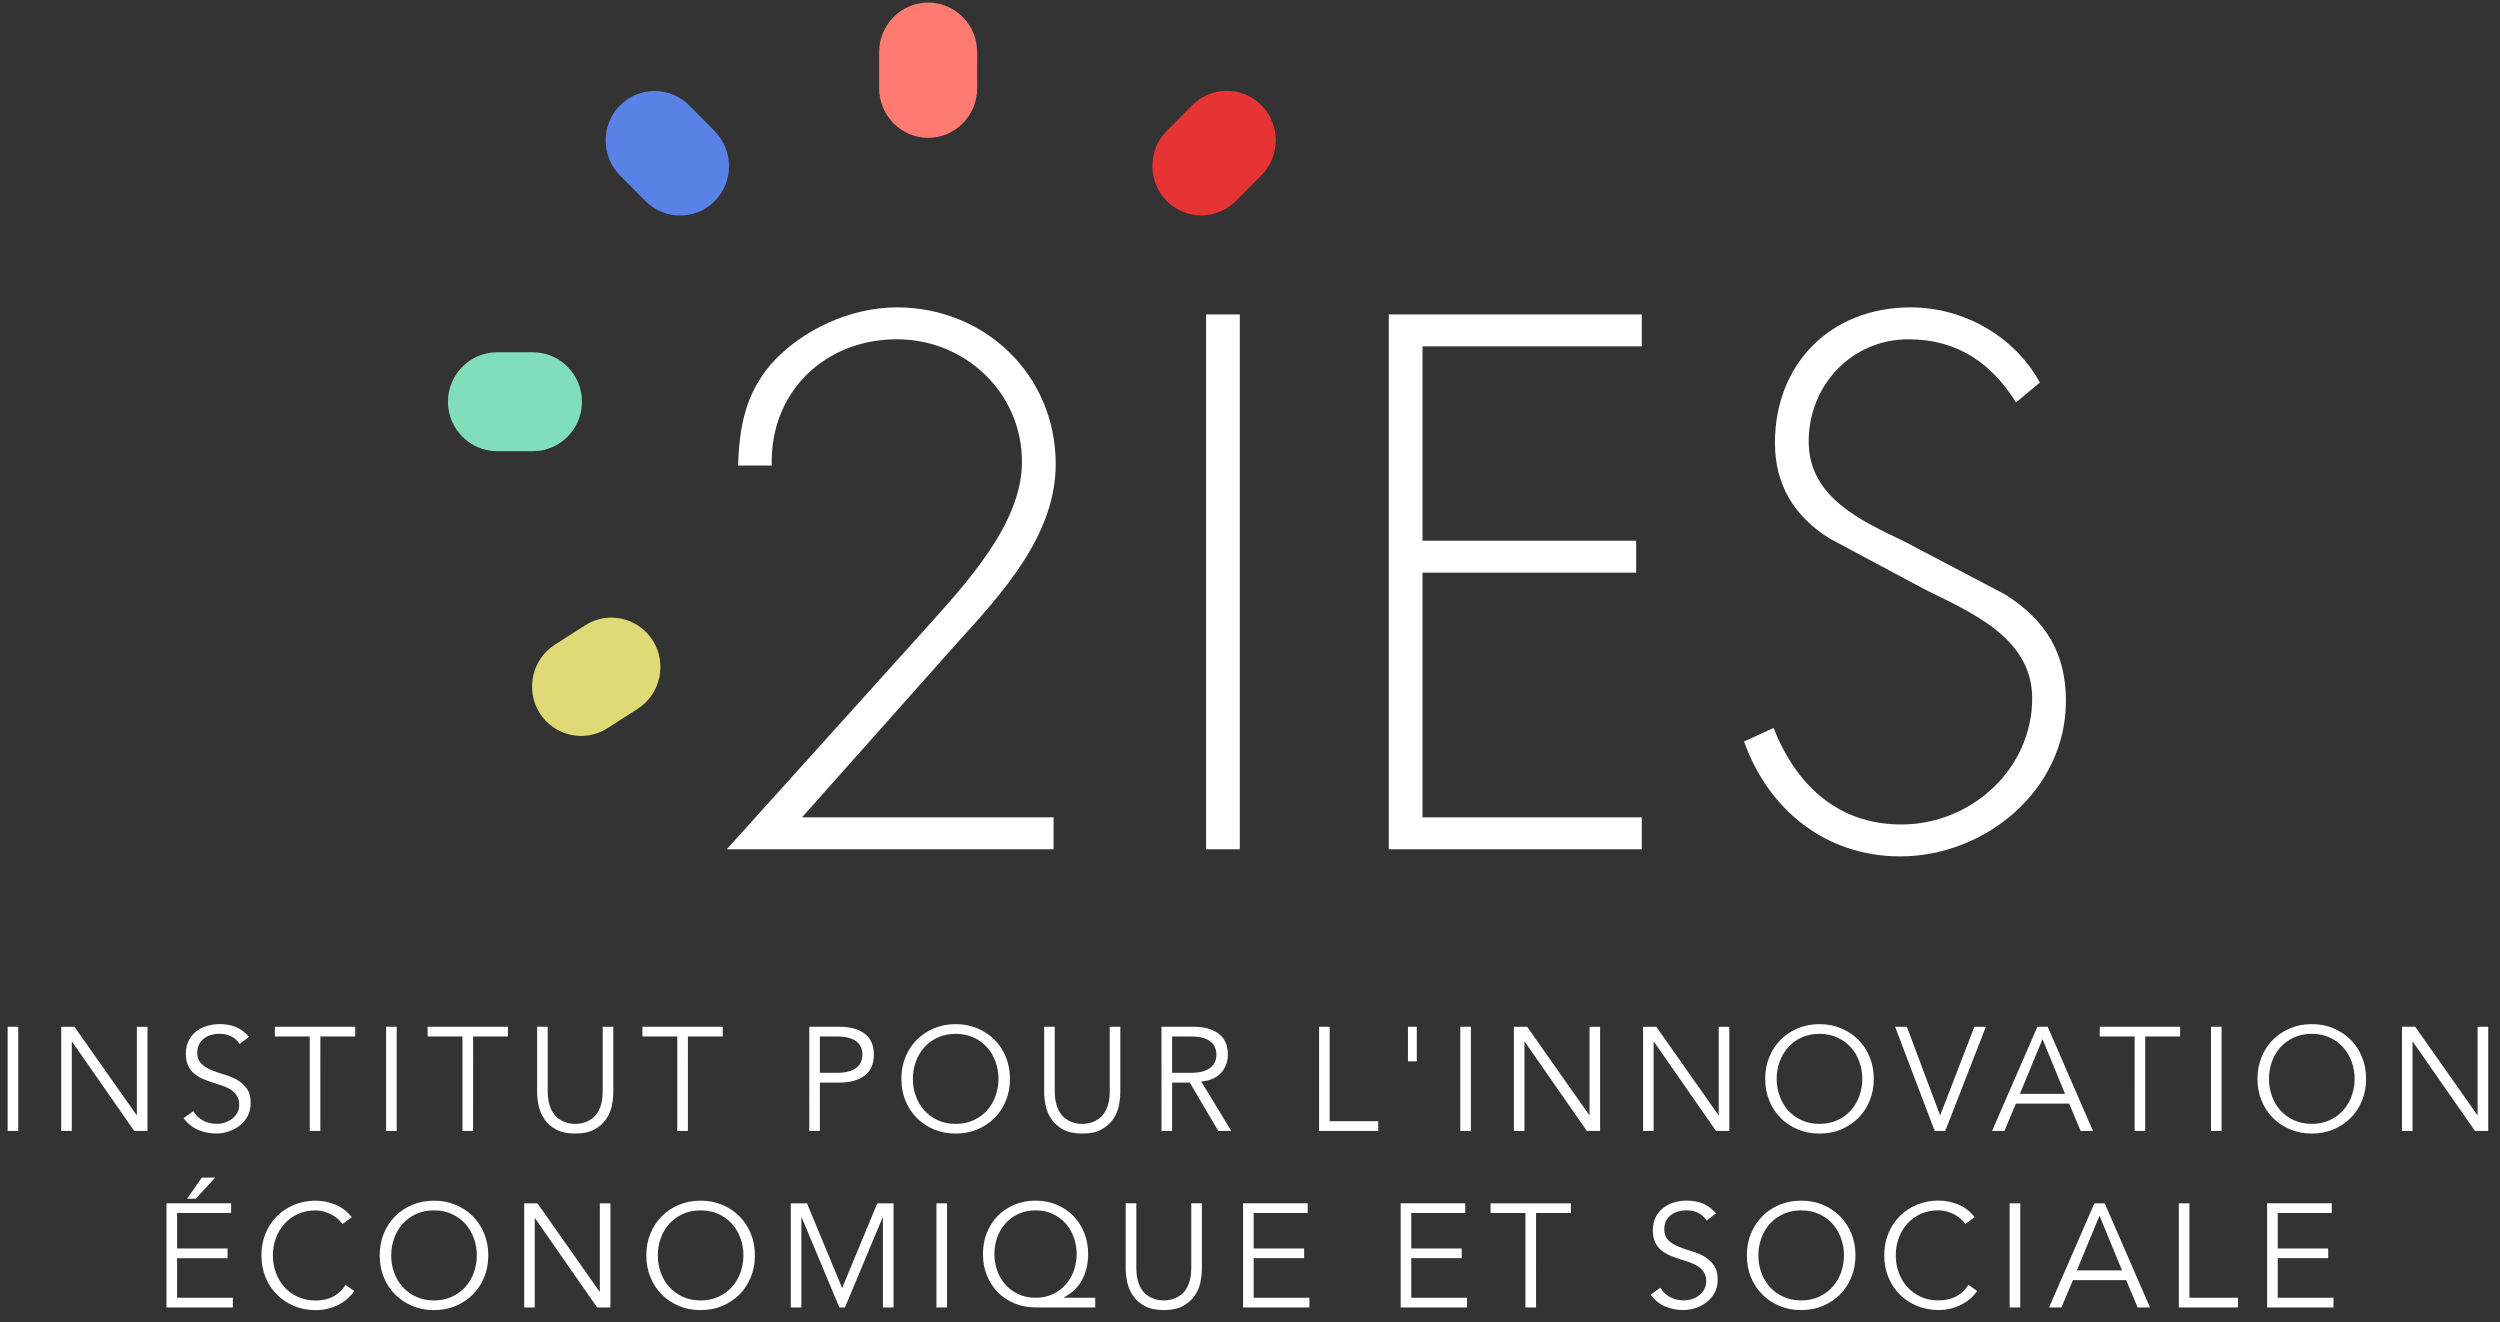
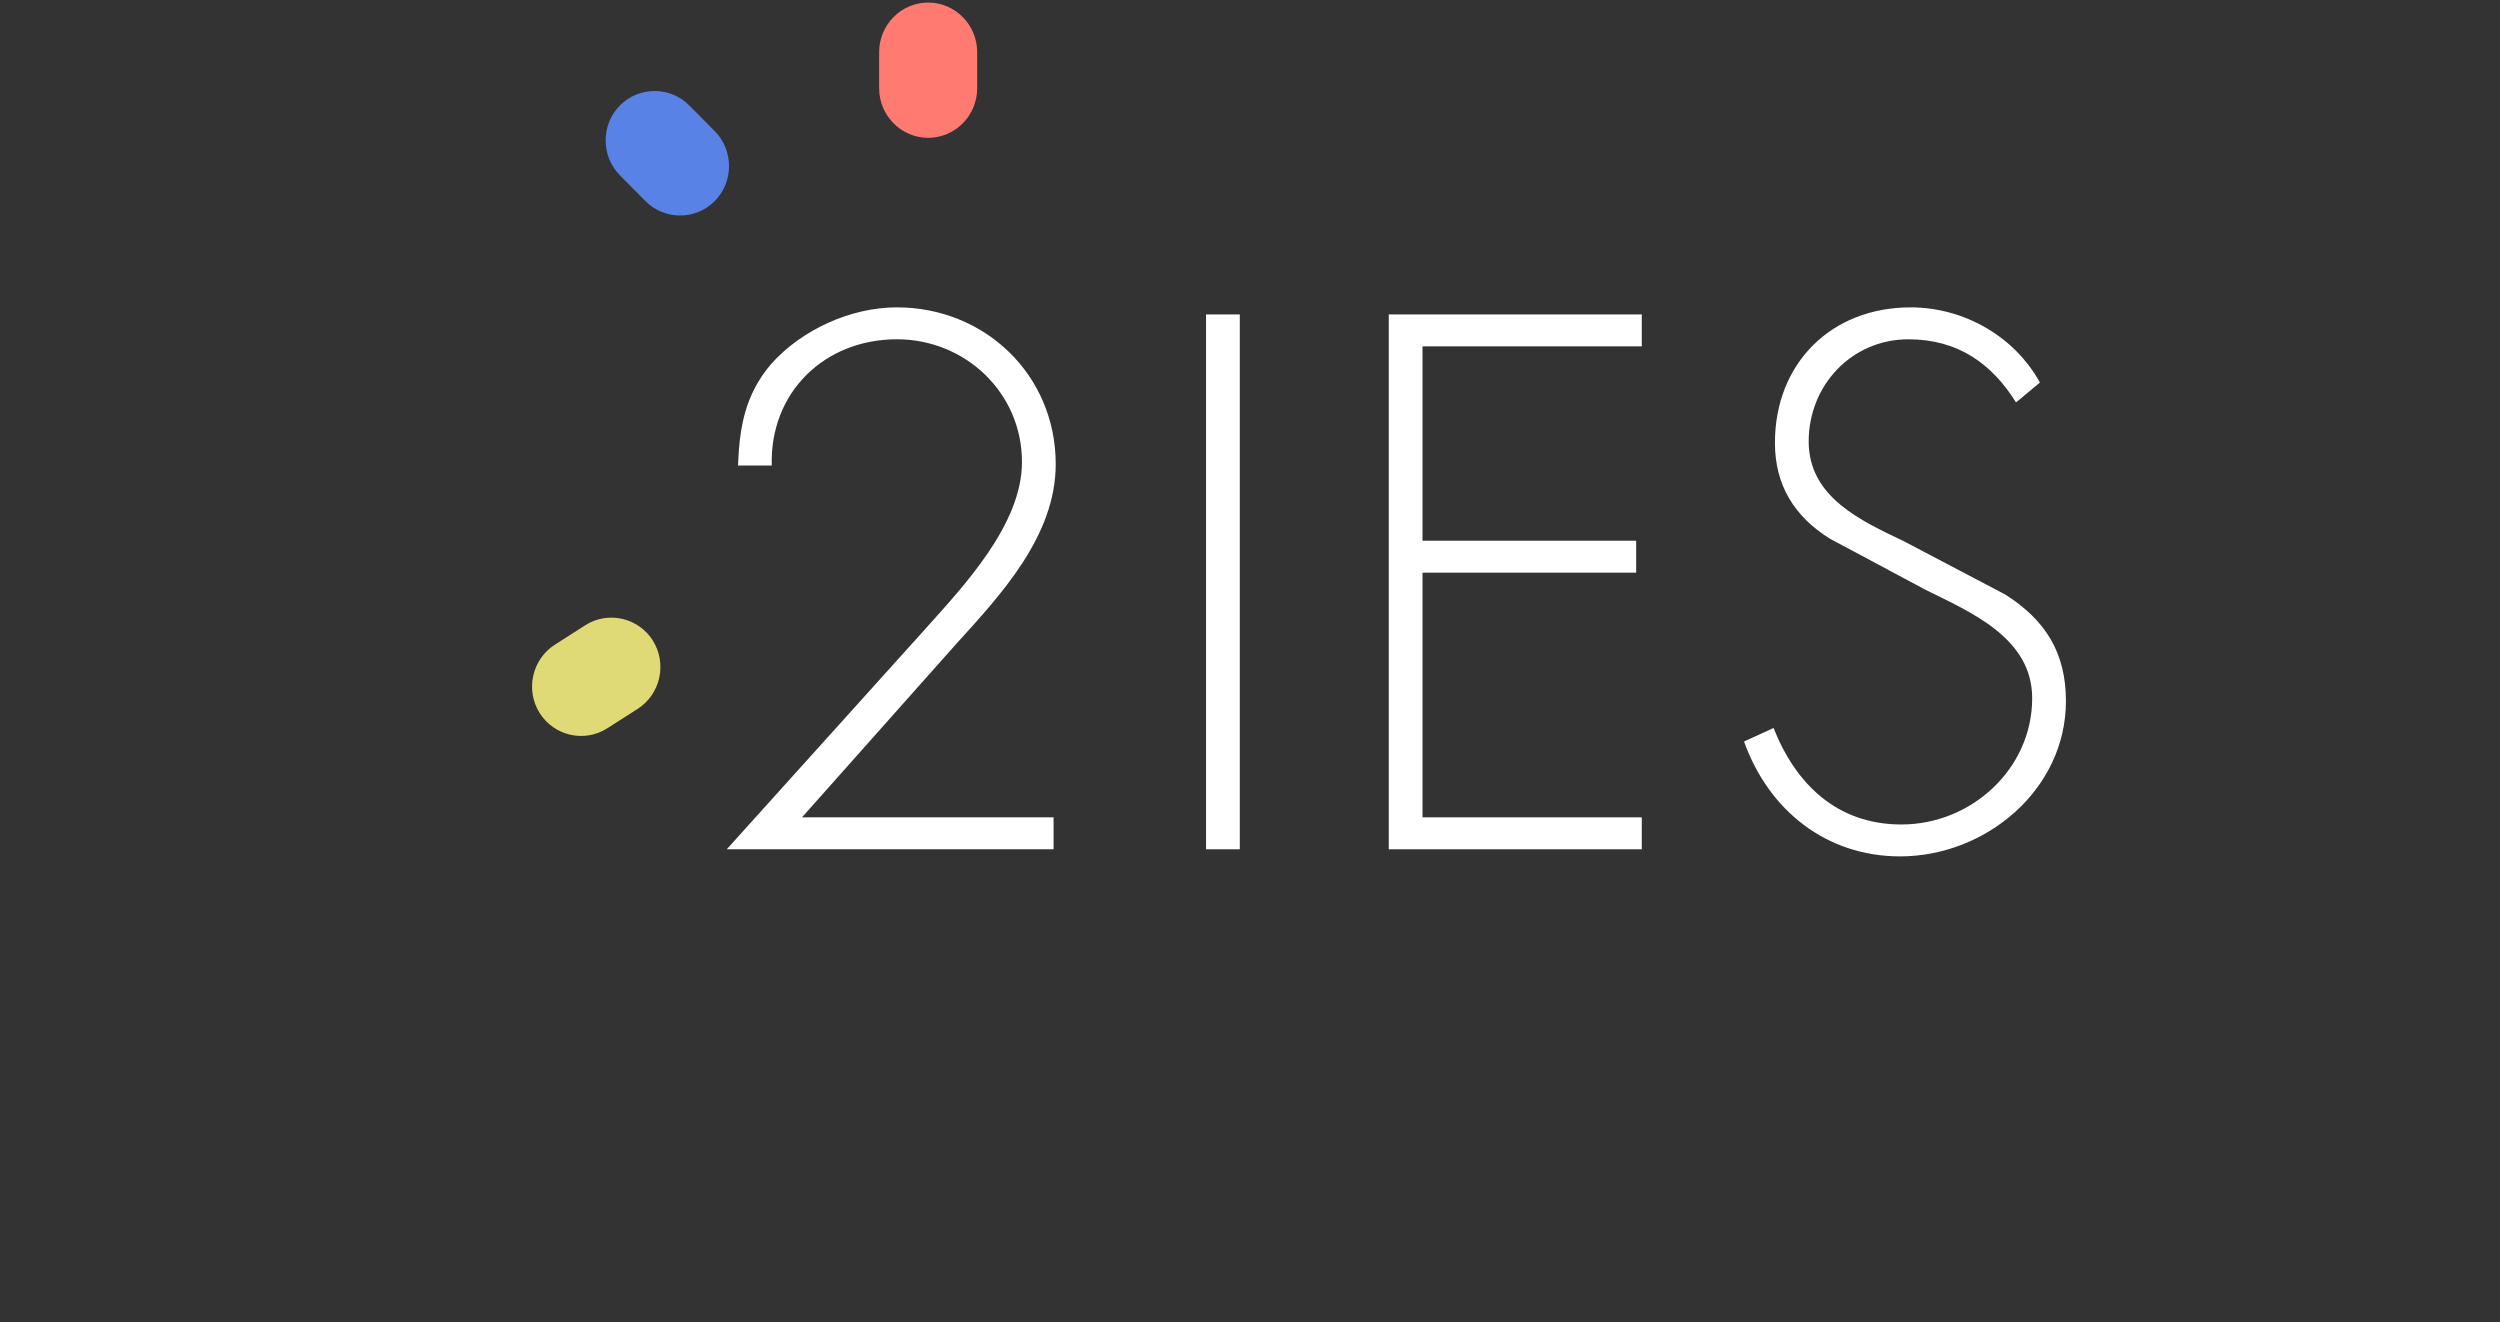
<svg xmlns="http://www.w3.org/2000/svg" fill="none" height="64" viewBox="0 0 121 64" width="121">
  <rect x="0" y="0" width="121" height="64" fill="#333333" stroke="none" />
  <g fill="#fff">
-     <path clip-rule="evenodd" d="m10.626 50.036c.429 0 .753.164.976.492l.45-.349c-.202-.227-.417-.385-.65-.478-.231-.09-.49-.135-.776-.135-.204 0-.404.029-.598.086-.196.057-.368.143-.524.263-.154.118-.278.269-.37.448-.093.181-.139.391-.139.635 0 .232.038.425.111.579.072.156.17.284.292.385.12.103.257.187.412.252.154.067.313.126.475.179l.088.028c.133.043.264.084.392.127.153.053.29.118.412.198.12.076.217.175.292.292.074.116.109.261.109.438 0 .147-.034.276-.099.391-.067.114-.151.208-.252.288-.101.078-.217.137-.345.177-.126.042-.255.061-.383.061-.265 0-.494-.055-.688-.168-.196-.109-.345-.259-.454-.444l-.471.335c.196.267.431.457.709.574.278.116.572.172.881.172.198 0 .396-.032.593-.099.196-.065.374-.162.534-.284.158-.124.288-.278.385-.459.097-.185.145-.389.145-.616 0-.305-.063-.545-.191-.72-.131-.177-.288-.318-.478-.425-.191-.105-.398-.191-.625-.255-.225-.065-.431-.137-.623-.219-.189-.08-.349-.183-.475-.309-.128-.126-.194-.303-.194-.53 0-.158.032-.292.093-.41.061-.116.145-.21.246-.284s.217-.128.345-.164c.128-.036.259-.055.391-.055zm-10.256 4.702h.513v-5.043h-.513zm6.24-.769h.015v-4.273h.513v5.041h-.642l-3.004-4.315h-.017v4.315h-.511v-5.041h.64zm8.894.769h-.513v-4.574h-1.687v-.469h3.888v.469h-1.687zm3.696 0h-.513v-5.043h.513zm3.697 0h-.513v-4.574h-1.687v-.469h3.888v.469h-1.687zm6.711-1.214c.051-.236.076-.457.076-.667v-3.162h-.513v3.105c0 .242-.023.45-.069.623-.048.175-.112.32-.189.438-.078.12-.166.215-.263.282-.097.069-.196.124-.292.16-.097.038-.191.063-.286.076-.092.013-.168.017-.229.017-.067 0-.147-.004-.236-.017-.09-.013-.185-.038-.282-.076-.097-.036-.196-.09-.292-.16-.097-.067-.185-.162-.263-.282-.078-.118-.141-.263-.189-.438-.046-.172-.072-.381-.072-.623v-3.105h-.513v3.162c0 .21.027.431.076.667.051.234.145.452.282.65.137.2.324.366.562.496.238.13.547.194.928.194.374 0 .682-.063.919-.194.242-.13.429-.297.568-.496.137-.198.231-.416.28-.65zm3.686 1.214h-.513v-4.574h-1.687v-.469h3.888v.469h-1.687zm5.875-5.043h1.468c.511 0 .917.112 1.214.335.297.223.444.562.444 1.012s-.147.789-.444 1.014c-.297.227-.703.341-1.214.341h-.955v2.341h-.513zm.513 2.23h.827c.227 0 .421-.025.579-.072.16-.046.286-.112.383-.189.095-.078.162-.17.206-.276.042-.107.063-.223.063-.347 0-.118-.021-.231-.063-.337-.044-.107-.112-.202-.206-.282-.097-.082-.223-.143-.383-.189-.158-.046-.351-.067-.579-.067h-.827zm9.001 1.352c.133-.322.2-.675.2-1.06 0-.385-.067-.738-.2-1.06-.133-.324-.316-.602-.551-.837-.236-.234-.513-.419-.833-.551-.322-.135-.669-.2-1.044-.2-.377 0-.724.065-1.044.2-.32.133-.598.318-.833.551-.236.236-.419.513-.553.837-.133.322-.198.675-.198 1.06 0 .385.065.739.198 1.06.135.324.318.604.553.837.236.236.513.419.833.553.32.133.667.198 1.044.198.374 0 .722-.065 1.044-.198.32-.135.597-.318.833-.553.236-.234.419-.513.551-.837zm-.499-1.889c.095.263.143.541.143.829 0 .29-.048.566-.143.829-.095.265-.231.496-.41.696-.177.198-.393.358-.65.475-.257.12-.545.179-.869.179s-.612-.059-.871-.179c-.255-.118-.471-.278-.65-.475-.179-.2-.316-.431-.408-.696-.097-.263-.143-.538-.143-.829 0-.288.046-.566.143-.829.093-.263.229-.494.408-.694.179-.2.396-.36.65-.477.259-.12.547-.179.871-.179s.612.059.869.179c.257.118.473.278.65.477.179.2.316.431.41.694zm5.964 2.136c.051-.236.076-.457.076-.667v-3.162h-.513v3.105c0 .242-.023.45-.069.623-.048.175-.112.32-.189.438-.078.12-.166.215-.263.282-.099.069-.196.124-.292.16-.097.038-.194.063-.286.076-.093.013-.168.017-.229.017-.067 0-.145-.004-.236-.017-.09-.013-.185-.038-.282-.076-.097-.036-.196-.09-.292-.16-.097-.067-.185-.162-.263-.282-.078-.118-.141-.263-.189-.438-.046-.172-.071-.381-.071-.623v-3.105h-.513v3.162c0 .21.027.431.076.667.051.234.143.452.282.65.137.2.324.366.562.496s.547.194.928.194c.372 0 .682-.063.919-.194.24-.13.429-.297.568-.496.137-.198.231-.416.28-.65zm2.069 1.214h.513v-2.341h.856l1.38 2.341h.627l-1.452-2.394c.416-.036.736-.175.957-.414.219-.242.33-.536.33-.888 0-.45-.147-.789-.444-1.012-.299-.223-.703-.335-1.216-.335h-1.553zm1.424-2.813h-.911v-1.759h.911c.229 0 .423.021.581.067.16.046.286.107.381.189.095.08.164.175.208.282.042.105.063.219.063.337 0 .124-.021.24-.063.347-.044.105-.114.198-.208.276s-.221.143-.381.189c-.158.046-.351.072-.581.072zm9.066 2.342h-2.35v-4.572h-.513v5.043h2.863zm1.439-2.897h.427v-1.675h-.427zm3.046 3.368h-.513v-5.043h.513zm5.727-.769h.015v-4.273h.511v5.041h-.64l-3.006-4.315h-.015v4.315h-.511v-5.041h.64zm6.267 0h-.015l-3.006-4.273h-.64v5.041h.511v-4.315h.017l3.004 4.315h.642v-5.041h-.513zm7.305-.692c.133-.322.2-.675.2-1.06 0-.385-.067-.738-.2-1.06-.133-.324-.316-.602-.551-.837-.236-.234-.513-.419-.833-.551-.322-.135-.669-.2-1.043-.2-.377 0-.724.065-1.044.2-.32.133-.598.318-.833.551-.234.236-.419.513-.551.837-.135.322-.2.675-.2 1.06 0 .385.065.739.2 1.06.133.324.318.604.551.837.236.236.513.419.833.553.32.133.667.198 1.044.198.374 0 .722-.065 1.043-.198.32-.135.598-.318.833-.553.236-.234.419-.513.551-.837zm-.499-1.889c.095.263.143.541.143.829 0 .29-.048.566-.143.829-.095.265-.231.496-.408.696-.179.198-.396.358-.652.475-.257.12-.547.179-.869.179-.322 0-.612-.059-.869-.179-.257-.118-.473-.278-.652-.475-.177-.2-.313-.431-.408-.696-.095-.263-.143-.538-.143-.829 0-.288.048-.566.143-.829.095-.263.231-.494.408-.694.179-.2.396-.36.652-.477.257-.12.547-.179.869-.179.322 0 .612.059.869.179.257.118.473.278.652.477.177.2.313.431.408.694zm3.918 2.581h-.015l-1.603-4.273h-.568l1.914 5.041h.513l1.965-5.041h-.555zm2.506.769h.598l.555-1.325h2.579l.555 1.325h.598l-2.194-5.043h-.496zm3.532-1.794h-2.186l1.096-2.651zm3.368 1.794h.513v-4.574h1.688v-.469h-3.888v.469h1.687zm3.696 0h.513v-5.043h-.513zm7.507-2.522c0 .385-.067.739-.2 1.06-.132.324-.315.604-.553.837-.234.236-.511.419-.831.553-.322.133-.669.198-1.044.198-.376 0-.723-.065-1.043-.198-.32-.135-.597-.318-.833-.553-.236-.234-.421-.513-.553-.837-.133-.322-.2-.675-.2-1.06 0-.385.067-.738.2-1.06.132-.324.317-.602.553-.837.236-.234.513-.419.833-.551.32-.135.667-.2 1.043-.2.375 0 .722.065 1.044.2.32.133.597.318.831.551.238.236.421.513.553.837.133.322.2.675.2 1.06zm-.555 0c0-.288-.049-.566-.143-.829-.095-.263-.232-.494-.411-.694-.178-.2-.393-.36-.65-.477-.256-.12-.547-.179-.869-.179-.324 0-.612.059-.871.179-.254.118-.471.278-.65.477-.178.2-.315.431-.41.694-.094.263-.141.541-.141.829 0 .29.047.566.141.829.095.265.232.496.41.696.179.198.396.358.65.475.259.12.547.179.871.179.322 0 .613-.059.869-.179.257-.118.472-.278.65-.475.179-.2.316-.431.411-.696.094-.263.143-.538.143-.829zm5.938 1.752h.014v-4.273h.514v5.041h-.642l-3.006-4.315h-.015v4.315h-.511v-5.041h.641zm-110.426 4.051h-.421l.713-1.024h.648zm-.905 4.792h2.699v.471h-3.212v-5.043h3.128v.471h-2.615v1.717h2.443v.469h-2.443zm8.574-.327c-.084.128-.191.248-.316.364-.126.114-.271.21-.431.295-.162.082-.337.149-.524.196-.187.048-.387.072-.595.072-.374 0-.722-.067-1.043-.2-.32-.133-.598-.318-.833-.551-.236-.236-.419-.515-.551-.837s-.2-.677-.2-1.06c0-.385.067-.738.2-1.062.133-.322.316-.6.551-.835s.513-.419.833-.553c.322-.133.669-.2 1.043-.2.314 0 .627.063.94.185.314.124.583.328.806.614l-.45.335c-.053-.082-.124-.162-.212-.242-.09-.082-.194-.154-.311-.215-.116-.061-.24-.112-.372-.149-.135-.038-.267-.057-.4-.057-.322 0-.612.059-.869.177-.257.12-.473.28-.65.478-.179.2-.316.431-.41.694-.095.265-.143.541-.143.831 0 .288.048.566.143.829s.231.494.41.694c.177.2.393.358.65.478.257.12.547.179.869.179.133 0 .265-.013.396-.038.13-.021.259-.063.385-.12.126-.057.244-.135.356-.231s.215-.219.309-.366zm6.488-1.723c0 .385-.067.738-.2 1.06-.133.324-.316.602-.551.837-.236.234-.513.419-.833.553-.322.133-.669.198-1.044.198-.374 0-.724-.065-1.043-.198-.32-.135-.598-.32-.833-.553-.236-.236-.419-.513-.553-.837-.133-.322-.198-.675-.198-1.06s.065-.738.198-1.06c.135-.324.318-.602.553-.837s.513-.419.833-.553c.32-.133.669-.198 1.043-.198.374 0 .722.065 1.044.198.32.135.598.318.833.553s.419.513.551.837c.133.322.2.675.2 1.06zm-.555 0c0-.29-.048-.566-.143-.829-.095-.265-.231-.494-.41-.696-.177-.198-.393-.358-.65-.475-.257-.12-.545-.179-.869-.179-.324 0-.612.059-.869.179-.257.118-.473.278-.652.475-.179.202-.316.431-.408.696-.097.263-.143.539-.143.829 0 .288.046.566.143.829.092.265.229.494.408.694.179.2.396.36.652.478.257.12.545.179.869.179.324 0 .612-.059.869-.179.257-.118.473-.278.65-.478.179-.2.316-.429.41-.694.095-.263.143-.541.143-.829zm5.939 1.752h.015v-4.273h.513v5.041h-.642l-3.004-4.315h-.017v4.315h-.511v-5.041h.642zm7.52-1.752c0 .385-.067.738-.2 1.06-.133.324-.316.602-.551.837-.236.234-.513.419-.833.553-.322.133-.669.198-1.044.198-.377 0-.724-.065-1.043-.198-.32-.135-.598-.32-.833-.553-.234-.236-.419-.513-.551-.837-.135-.322-.2-.675-.2-1.06s.065-.738.2-1.06c.133-.324.318-.602.551-.837.236-.236.513-.419.833-.553.32-.133.667-.198 1.043-.198.374 0 .722.065 1.044.198.32.135.598.318.833.553s.419.513.551.837c.133.322.2.675.2 1.06zm-.555 0c0-.29-.048-.566-.143-.829-.095-.265-.231-.494-.408-.696-.179-.198-.396-.358-.652-.475-.257-.12-.547-.179-.869-.179-.322 0-.612.059-.869.179-.257.118-.473.278-.652.475-.179.202-.314.431-.41.696-.093.263-.141.539-.141.829 0 .288.048.566.141.829.097.265.231.494.41.694.179.2.396.36.652.478.257.12.547.179.869.179.322 0 .612-.059.869-.179.257-.118.473-.278.652-.478.177-.2.313-.429.408-.694.095-.263.143-.541.143-.829zm4.778 1.581 1.702-4.102h.785v5.043h-.513v-4.359h-.015l-1.824 4.359h-.269l-1.824-4.359h-.015v4.359h-.513v-5.043h.785zm5.077.94h-.513v-5.041h.513zm4.288 0h2.884v-.471h-1.525v-.013c.414-.219.713-.511.9-.873.189-.364.282-.772.282-1.229 0-.374-.063-.72-.192-1.035-.128-.316-.307-.589-.534-.821-.227-.229-.496-.408-.808-.536-.311-.128-.646-.194-1.008-.194-.366 0-.705.065-1.014.194-.311.128-.583.307-.81.536-.227.231-.406.505-.534.821-.128.316-.191.66-.191 1.035s.063.72.191 1.035c.128.316.307.589.534.82.227.232.499.408.81.536.309.128.648.194 1.014.194zm-1.86-1.784c-.088-.255-.135-.522-.135-.802s.046-.547.135-.801c.09-.255.221-.478.393-.673.17-.194.379-.349.627-.465.246-.118.526-.175.839-.175.307 0 .587.057.833.175.246.116.454.271.627.465.17.196.301.419.391.673.09.255.135.522.135.801s-.044.547-.135.802c-.09.255-.221.477-.391.673-.173.196-.381.349-.627.465-.246.118-.526.175-.833.175-.313 0-.593-.057-.839-.175-.248-.116-.457-.269-.627-.465-.172-.196-.303-.419-.393-.673zm9.832.57c.048-.236.074-.457.074-.667v-3.162h-.513v3.105c0 .242-.023.45-.069.623-.048.172-.112.32-.189.438-.078.12-.166.215-.263.282-.097.069-.196.122-.292.16-.097.038-.191.063-.286.076-.092.011-.168.017-.229.017-.067 0-.145-.006-.236-.017-.09-.013-.185-.038-.282-.076s-.196-.09-.292-.16c-.097-.067-.185-.162-.263-.282-.078-.118-.141-.265-.189-.438-.046-.172-.069-.381-.069-.623v-3.105h-.515v3.162c0 .21.027.431.076.667.051.234.145.452.282.65.137.2.324.364.564.496.236.128.545.194.926.194.374 0 .682-.065.921-.194.24-.133.427-.297.566-.496.137-.198.231-.417.282-.65zm2.581.743h2.699v.471h-3.212v-5.043h3.128v.469h-2.615v1.717h2.442v.469h-2.442zm10.326 0h-2.699v-1.917h2.442v-.469h-2.442v-1.717h2.613v-.469h-3.126v5.043h3.212zm3.34.47h-.513v-4.572h-1.687v-.469h3.888v.469h-1.687zm7.285-4.701c.427 0 .753.164.976.492l.448-.349c-.2-.227-.414-.387-.648-.478-.234-.09-.49-.135-.776-.135-.204 0-.404.029-.598.086-.196.055-.37.143-.524.263-.154.118-.278.269-.37.448-.092.181-.139.391-.139.635 0 .231.036.425.109.579.074.156.17.284.292.385s.259.187.412.253c.156.067.314.126.478.179l.076.024c.138.044.272.087.401.131.153.052.292.118.412.196.122.078.219.177.292.292.076.116.112.263.112.438 0 .147-.034.278-.101.391-.065.116-.149.21-.252.29-.099.078-.215.137-.343.177-.128.042-.255.061-.383.061-.265 0-.494-.055-.688-.168-.196-.109-.347-.259-.454-.444l-.471.335c.194.267.431.457.709.574.278.116.572.172.879.172.2 0 .398-.034.595-.099.196-.065.374-.162.534-.284.158-.124.286-.278.385-.461.097-.183.145-.387.145-.614 0-.305-.063-.545-.194-.72-.128-.177-.286-.318-.475-.425-.191-.105-.4-.191-.625-.255-.225-.065-.431-.137-.623-.219-.189-.08-.349-.183-.478-.309-.126-.126-.191-.303-.191-.53 0-.158.032-.292.092-.41.061-.116.143-.21.246-.286.101-.071.217-.128.345-.162.128-.036.259-.055.391-.055zm7.976 3.24c.133-.322.2-.675.2-1.06s-.067-.738-.2-1.06c-.133-.324-.316-.602-.551-.837-.236-.236-.513-.419-.833-.553-.322-.133-.669-.198-1.044-.198s-.724.065-1.044.198c-.32.135-.598.318-.833.553s-.419.513-.553.837c-.133.322-.198.675-.198 1.06s.065.738.198 1.06c.135.324.318.602.553.837.236.234.513.419.833.553.32.133.669.198 1.044.198s.722-.065 1.044-.198c.32-.135.597-.32.833-.553.236-.236.419-.513.551-.837zm-.499-1.889c.095.263.143.539.143.829 0 .288-.048.566-.143.829-.095.265-.231.494-.41.694-.177.2-.393.36-.65.478-.257.12-.545.179-.869.179s-.612-.059-.869-.179c-.257-.118-.473-.278-.652-.478-.179-.2-.316-.429-.408-.694-.097-.263-.143-.541-.143-.829 0-.29.046-.566.143-.829.093-.265.229-.494.408-.696.179-.198.396-.358.652-.475.257-.12.545-.179.869-.179s.612.059.869.179c.257.118.473.278.65.475.179.202.316.431.41.696zm6.271 2.916c.124-.116.231-.236.316-.364l-.421-.299c-.095.147-.198.269-.309.366s-.229.175-.355.231c-.126.057-.255.099-.385.12-.131.025-.263.038-.396.038-.322 0-.612-.059-.869-.179-.257-.12-.473-.278-.652-.478-.177-.2-.313-.431-.408-.694s-.143-.541-.143-.829c0-.29.048-.566.143-.831.095-.263.231-.494.408-.694.179-.198.396-.358.652-.478.257-.118.547-.177.869-.177.133 0 .265.019.4.057.133.038.257.088.374.149.116.061.219.133.309.215.09.08.16.16.212.242l.45-.335c-.223-.286-.492-.49-.806-.614-.314-.122-.627-.185-.94-.185-.374 0-.722.067-1.044.2-.32.135-.598.318-.833.553-.234.236-.419.513-.551.835-.133.324-.2.677-.2 1.062 0 .383.067.738.2 1.06.133.322.318.602.551.837.236.234.513.419.833.551.322.133.669.2 1.044.2.208 0 .408-.023.595-.072.187-.046.362-.114.524-.196.16-.084.305-.181.431-.295zm1.89.434h.513v-5.041h-.513zm2.508-0h-.6l2.194-5.041h.499l2.192 5.041h-.598l-.555-1.323h-2.577zm.746-1.794h2.186l-1.09-2.649zm5.448 1.325h2.35v.471h-2.863v-5.043h.513zm6.972 0h-2.699v-1.917h2.443v-.469h-2.443v-1.717h2.615v-.469h-3.128v5.043h3.212z" fill-rule="evenodd" />
    <path d="m50.993 39.56v1.545h-15.818l9.559-10.608c1.939-2.163 4.729-5.115 4.729-8.137 0-3.364-2.755-5.939-6.055-5.939-3.504 0-6.157 2.575-6.055 6.111h-1.633c.068-1.854.34-3.433 1.599-4.91 1.496-1.682 3.878-2.746 6.089-2.746 4.252 0 7.688 3.261 7.688 7.587 0 3.467-2.619 6.283-4.831 8.72l-7.45 8.377z" />
    <path d="m58.373 41.105h1.633v-25.886h-1.633z" />
    <path d="m68.849 16.764v9.407h10.341v1.545h-10.341v11.844h10.613v1.545h-12.246v-25.886h12.246v1.545z" />
    <path d="m97.575 19.477c-1.157-1.854-2.789-3.055-5.205-3.055-2.755 0-4.83 2.232-4.83 4.943 0 2.712 2.551 3.845 4.627 4.841l4.898 2.575c1.939 1.236 2.926 2.815 2.926 5.149 0 4.292-3.878 7.519-8.028 7.519-3.572 0-6.362-2.231-7.552-5.561l1.429-.652c1.088 2.746 3.095 4.669 6.191 4.669 3.368 0 6.327-2.678 6.327-6.111 0-2.918-2.959-4.154-5.171-5.253l-4.627-2.472c-1.701-1.064-2.653-2.575-2.653-4.635 0-3.845 2.722-6.557 6.565-6.557 2.585 0 5.035 1.407 6.259 3.639z" />
  </g>
  <path d="m44.923 6.671c-1.304 0-2.372-1.078-2.372-2.394v-1.76c0-1.317 1.068-2.394 2.372-2.394 1.305 0 2.372 1.078 2.372 2.394v1.76c0 1.317-1.067 2.394-2.372 2.394z" fill="#ff7b71" />
-   <path d="m28.168 19.444c0 1.317-1.068 2.394-2.372 2.394h-1.743c-1.305 0-2.373-1.077-2.373-2.394 0-1.317 1.068-2.394 2.373-2.394h1.743c1.304 0 2.372 1.077 2.372 2.394z" fill="#80dfba" />
  <path d="m31.598 31.004c.698 1.112.368 2.599-.734 3.304l-1.472.942c-1.102.705-2.575.372-3.274-.741-.699-1.112-.368-2.599.734-3.304l1.473-.942c1.102-.705 2.575-.371 3.274.741z" fill="#dfda76" />
-   <path d="m56.467 9.725c-.922-.931-.922-2.455 0-3.386l1.233-1.244c.922-.931 2.432-.931 3.355 0 .922.932.922 2.455 0 3.386l-1.233 1.244c-.923.931-2.433.931-3.355 0z" fill="#e63333" />
  <path d="m34.593 9.732c-.922.931-2.432.931-3.355 0l-1.233-1.244c-.922-.931-.922-2.455 0-3.386.923-.931 2.433-.931 3.355 0l1.233 1.244c.922.932.922 2.455 0 3.386z" fill="#5882e5" />
</svg>